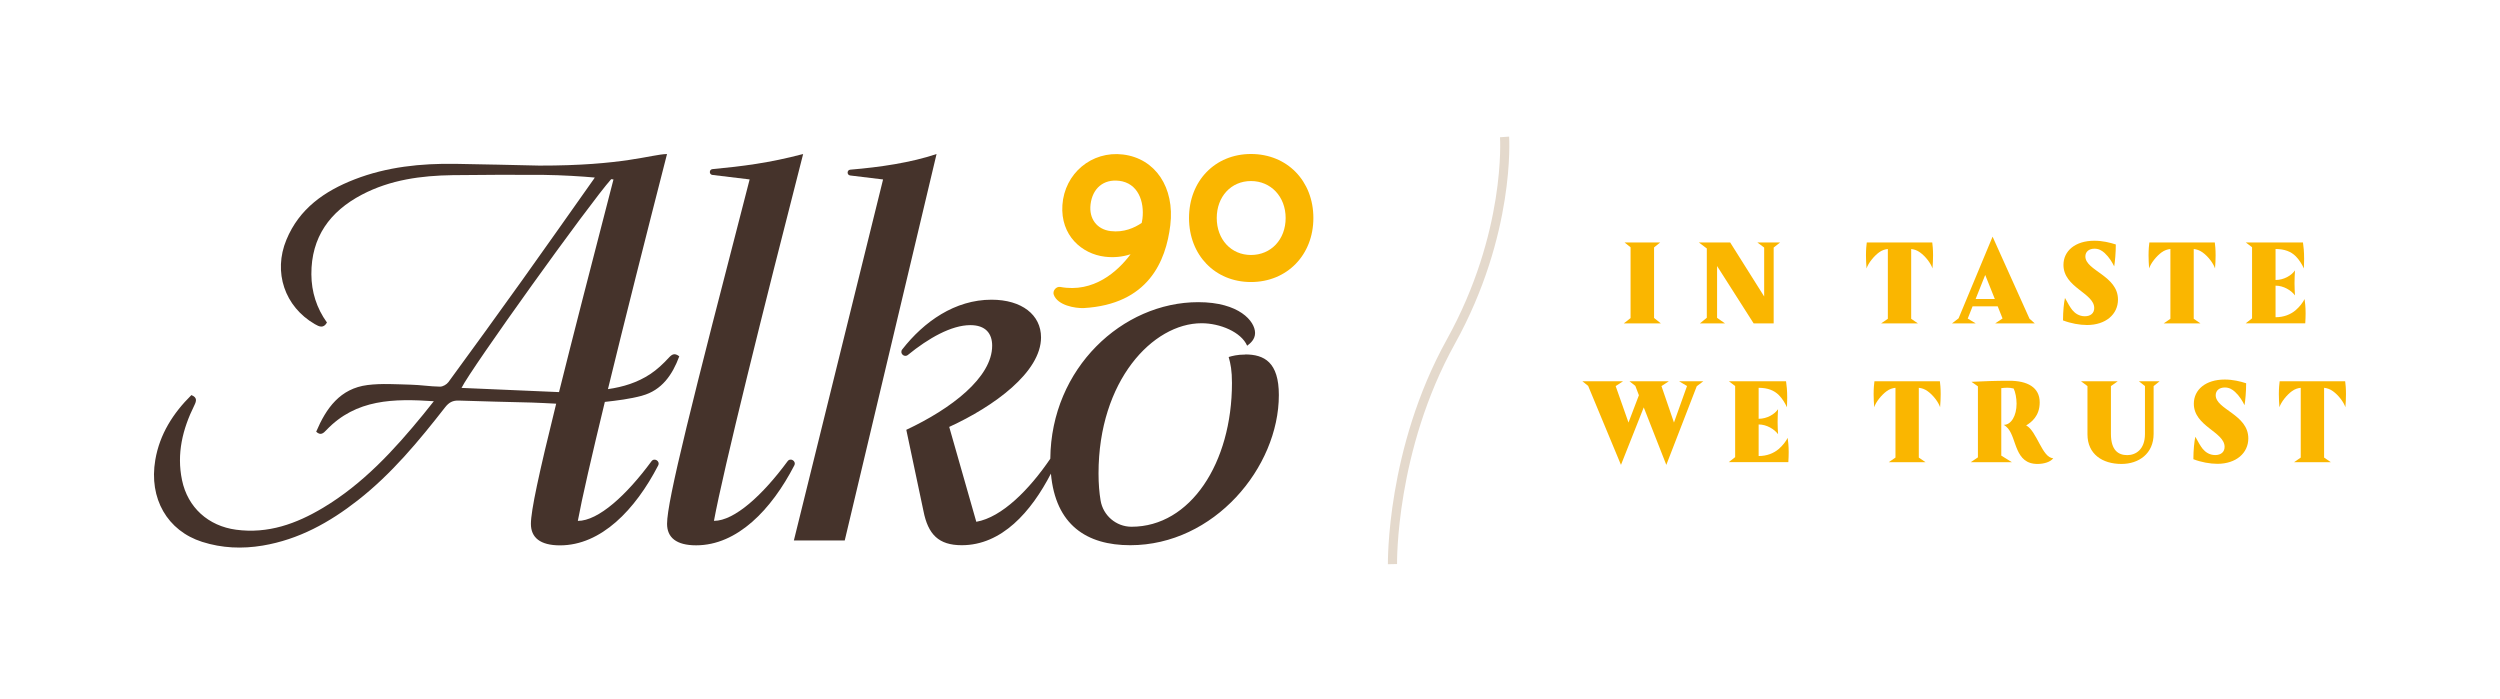
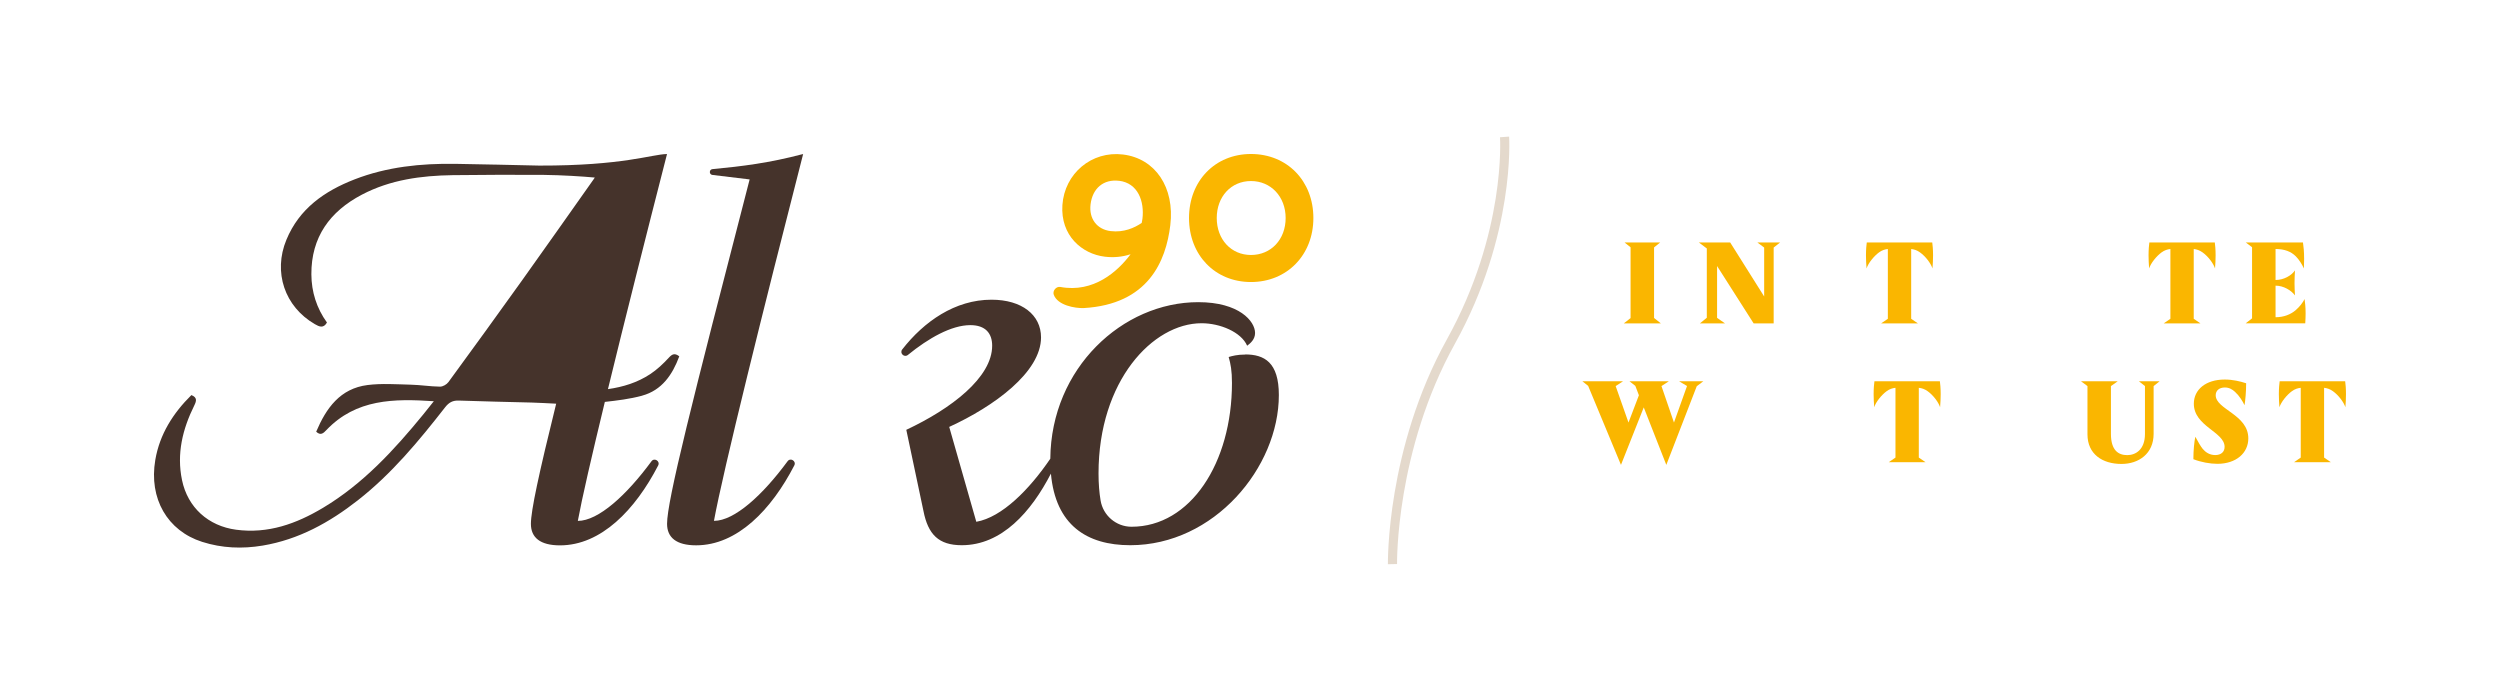
<svg xmlns="http://www.w3.org/2000/svg" id="Layer_1" data-name="Layer 1" viewBox="0 0 773.58 216.4">
  <defs>
    <style>
      .cls-1 {
        fill: #45332b;
      }

      .cls-1, .cls-2, .cls-3 {
        stroke-width: 0px;
      }

      .cls-2 {
        fill: #fab600;
      }

      .cls-3 {
        fill: #e4d9cc;
      }
    </style>
  </defs>
  <path class="cls-3" d="M466.98,42.27l-2.83.2c.02.29,1.88,29.51-16.45,62.57-18.74,33.8-18.24,69.19-18.24,69.55l2.83-.06c0-.35-.47-35.01,17.88-68.12,18.76-33.83,16.82-63.85,16.8-64.15" />
-   <path class="cls-1" d="M142.81,120.03c2.91-5.95,39.59-57.06,46.31-64.59.45.05.71.09.71.09-7.25,27.98-12.8,49.55-16.85,65.8-10.19-.44-20.12-.87-30.18-1.3M198.68,122.43c6.12-1.66,9.41-6.49,11.51-12.17-1.4-1.08-2.18-.72-3.24.43-1.72,1.88-3.64,3.68-5.76,5.08-3.96,2.61-8.34,3.96-13.07,4.64,5.16-21.2,11.75-47.3,18.28-72.75-4.76.08-13.52,3.63-39.54,3.58-4.43-.1-8.85-.21-13.28-.3h-.09s-.09,0-.09,0c-4.15-.09-8.3-.18-12.45-.24-10.68-.16-21.2.91-31.24,4.81-9.3,3.62-17.1,9.03-21.09,18.69-4.14,10.01-.55,20.69,8.8,26.1,1.36.79,2.68,1.4,3.75-.5-3.21-4.46-4.79-9.5-4.82-14.91-.06-11.5,5.71-19.45,15.64-24.66,8.8-4.62,18.38-5.89,28.1-6.03,9.28-.13,18.57-.12,27.86-.09,6.4.09,12.11.47,16.1.83-.11.18-.21.33-.31.47-7.39,10.45-14.75,20.93-22.19,31.34-7.54,10.54-15.14,21.03-22.79,31.48-.54.74-1.73,1.43-2.61,1.41-3.03-.04-6.05-.54-9.09-.61-4.44-.11-8.94-.44-13.31.11-8.52,1.07-12.82,7.17-15.91,14.44,1.4,1.32,2.26.44,3.18-.53,9.18-9.62,20.89-9.73,33.22-8.9-1.24,1.55-2.24,2.83-3.27,4.09-9.03,11.04-18.64,21.49-31.03,28.9-8.25,4.93-16.99,8.09-26.88,6.77-8.59-1.15-14.98-6.86-16.74-15.36-1.7-8.17.18-15.79,3.8-23.1.67-1.36.98-2.46-.9-3.2-5.66,5.6-9.82,12.12-11.17,20.08-2.03,11.94,3.75,21.91,14.51,25.34,6.12,1.95,12.36,2.21,18.71,1.15,11.17-1.87,20.68-7.15,29.46-14.02,10.49-8.2,18.89-18.38,27.02-28.79,1.19-1.52,2.37-2.14,4.29-2.06,7.49.28,14.98.4,22.48.61,2.46.07,4.93.22,7.58.35-5.38,21.76-7.82,33.15-7.82,37.18,0,4.24,2.86,6.66,9,6.66,12.74,0,23.3-11.02,30.38-24.72.69-1.34-1.18-2.51-2.07-1.3-7.68,10.44-16.41,18.45-22.79,18.45,1.24-6.77,4.3-20.05,8.36-36.82,3.89-.43,7.78-.91,11.52-1.92" />
+   <path class="cls-1" d="M142.81,120.03M198.68,122.43c6.12-1.66,9.41-6.49,11.51-12.17-1.4-1.08-2.18-.72-3.24.43-1.72,1.88-3.64,3.68-5.76,5.08-3.96,2.61-8.34,3.96-13.07,4.64,5.16-21.2,11.75-47.3,18.28-72.75-4.76.08-13.52,3.63-39.54,3.58-4.43-.1-8.85-.21-13.28-.3h-.09s-.09,0-.09,0c-4.15-.09-8.3-.18-12.45-.24-10.68-.16-21.2.91-31.24,4.81-9.3,3.62-17.1,9.03-21.09,18.69-4.14,10.01-.55,20.69,8.8,26.1,1.36.79,2.68,1.4,3.75-.5-3.21-4.46-4.79-9.5-4.82-14.91-.06-11.5,5.71-19.45,15.64-24.66,8.8-4.62,18.38-5.89,28.1-6.03,9.28-.13,18.57-.12,27.86-.09,6.4.09,12.11.47,16.1.83-.11.18-.21.33-.31.47-7.39,10.45-14.75,20.93-22.19,31.34-7.54,10.54-15.14,21.03-22.79,31.48-.54.74-1.73,1.43-2.61,1.41-3.03-.04-6.05-.54-9.09-.61-4.44-.11-8.94-.44-13.31.11-8.52,1.07-12.82,7.17-15.91,14.44,1.4,1.32,2.26.44,3.18-.53,9.18-9.62,20.89-9.73,33.22-8.9-1.24,1.55-2.24,2.83-3.27,4.09-9.03,11.04-18.64,21.49-31.03,28.9-8.25,4.93-16.99,8.09-26.88,6.77-8.59-1.15-14.98-6.86-16.74-15.36-1.7-8.17.18-15.79,3.8-23.1.67-1.36.98-2.46-.9-3.2-5.66,5.6-9.82,12.12-11.17,20.08-2.03,11.94,3.75,21.91,14.51,25.34,6.12,1.95,12.36,2.21,18.71,1.15,11.17-1.87,20.68-7.15,29.46-14.02,10.49-8.2,18.89-18.38,27.02-28.79,1.19-1.52,2.37-2.14,4.29-2.06,7.49.28,14.98.4,22.48.61,2.46.07,4.93.22,7.58.35-5.38,21.76-7.82,33.15-7.82,37.18,0,4.24,2.86,6.66,9,6.66,12.74,0,23.3-11.02,30.38-24.72.69-1.34-1.18-2.51-2.07-1.3-7.68,10.44-16.41,18.45-22.79,18.45,1.24-6.77,4.3-20.05,8.36-36.82,3.89-.43,7.78-.91,11.52-1.92" />
  <path class="cls-1" d="M243.7,142.73c-7.68,10.44-16.41,18.44-22.78,18.44,2.86-15.59,15.33-65.69,27.6-113.52-10.51,2.79-18.95,3.82-28.05,4.68-1.08.1-1.1,1.67-.03,1.8l11.52,1.39c-17.99,69.47-25.55,99.44-25.55,106.56,0,4.24,2.86,6.66,8.99,6.66,12.74,0,23.3-11.02,30.38-24.72.69-1.34-1.18-2.51-2.07-1.3" />
-   <path class="cls-1" d="M263.11,52.5c-1.09.09-1.11,1.67-.03,1.8l10.17,1.23-27.6,111.7h15.74l28.41-119.57c-7.91,2.66-17.47,4.08-26.69,4.84" />
  <path class="cls-1" d="M385.3,109.71c-2.45,0-4.09.45-5.11.76.61,2.12,1.02,4.24,1.02,8.02,0,24.82-12.88,44.5-31.07,44.5h-.07c-4.7-.02-8.74-3.48-9.51-8.12-.4-2.37-.64-5.15-.64-8.38,0-28.61,16.76-46.47,31.89-46.47,5.72,0,12.26,2.72,14.1,6.96,1.02-.76,2.45-1.97,2.45-3.94,0-3.63-4.91-9.54-17.58-9.54-23.38,0-45.54,20.37-45.78,48.44-6.45,9.49-14.93,18.12-22.9,19.52l-8.38-29.36c13.9-6.36,28.41-16.95,28.41-27.7,0-6.96-5.93-11.66-15.33-11.66-11.29,0-20.9,6.77-27.62,15.39-.9,1.16.62,2.63,1.76,1.7,6.35-5.18,13.46-9.22,19.32-9.22,4.7,0,6.75,2.57,6.75,6.36,0,9.84-12.67,19.52-26.57,26.03l5.31,25.12c1.43,7.27,4.7,10.59,11.86,10.59,12.37,0,21.46-10.31,27.58-22.16,1.42,15.95,11.14,22.16,24.54,22.16,25.96,0,45.99-24.07,45.99-46.47,0-10.14-4.5-12.56-10.42-12.56" />
  <path class="cls-2" d="M346.27,55.94c5.89.71,7.88,6.41,7.24,11.75-.05.44-.13.88-.23,1.29-2.21,1.51-5.53,3.02-9.6,2.53-4.26-.51-6.76-3.83-6.23-8.26.6-5.01,4.06-7.88,8.82-7.3M347.5,47.81c-9.72-1.19-18.11,5.89-18.76,15.66-.62,9.37,6,15.1,13.13,15.96,2.77.33,5.41.08,7.97-.76-3.98,5.33-11.43,12.04-21.76,10.12-1.25-.23-2.44,1.19-2.02,2.39,1.18,3.32,6.62,4.24,9.25,4.15,20-1.15,25.47-14.48,26.82-25.66,1.4-11.65-4.61-20.63-14.63-21.86" />
  <path class="cls-2" d="M387.09,78.9c-6.13,0-10.59-4.81-10.59-11.44s4.45-11.44,10.59-11.44,10.73,4.81,10.73,11.44-4.51,11.44-10.73,11.44M387.09,47.65c-11.1,0-19.17,8.33-19.17,19.81s8.06,19.81,19.17,19.81,19.31-8.33,19.31-19.81-8.12-19.81-19.31-19.81" />
  <polygon class="cls-2" points="502.69 75.02 513.72 75.02 511.82 76.56 511.82 98.39 513.93 100.08 502.44 100.08 504.55 98.43 504.55 76.52 502.69 75.02" />
  <polygon class="cls-2" points="550.83 75.02 548.83 76.6 548.83 100.08 542.64 100.08 531.32 82.32 531.32 98.36 533.79 100.08 525.99 100.08 528.14 98.32 528.14 76.88 525.67 75.02 535.37 75.02 545.89 91.74 545.89 76.6 543.78 75.02 550.83 75.02" />
  <path class="cls-2" d="M597.9,75.02c.11.79.25,2.18.25,3.97,0,1.25-.07,2.86-.18,4.08-.5-1.57-2.11-3.72-3.87-4.98-.9-.64-1.75-.93-2.72-1.04v21.59l2.08,1.43h-11.38l2.08-1.43v-21.59c-.97.11-1.83.39-2.72,1.04-1.54,1.11-3.36,3.33-3.87,4.98-.11-1.22-.18-2.83-.18-4.08,0-1.79.14-3.19.25-3.97h20.26Z" />
-   <path class="cls-2" d="M614.29,85.08l-2.97,7.44h5.94l-2.97-7.44ZM629.64,100.08h-12.28l2.29-1.54-1.5-3.76h-7.77l-1.5,3.79,2.47,1.5h-7.34l2.04-1.57,10.52-25.27,11.42,25.38,1.65,1.47Z" />
-   <path class="cls-2" d="M654.7,75.63c0,2.58-.25,5.33-.5,6.8-.61-1.25-1.54-2.83-2.94-4.12-.86-.79-1.82-1.36-3.15-1.36-1.75,0-2.83.97-2.83,2.4,0,4.4,10.09,5.94,10.09,13.35,0,4.58-3.83,7.87-9.56,7.87-2.26,0-5.08-.5-7.45-1.43,0-2.83.29-5.58.61-6.94.82,1.54,1.68,3.04,2.29,3.76.82,1,2.11,1.9,3.86,1.9s2.9-.93,2.9-2.54c0-4.65-9.52-6.33-9.52-13.35,0-4.33,3.65-7.48,9.56-7.48,2.54,0,4.83.57,6.62,1.15" />
  <path class="cls-2" d="M685.33,75.02c.11.79.25,2.18.25,3.97,0,1.25-.07,2.86-.18,4.08-.5-1.57-2.11-3.72-3.87-4.98-.9-.64-1.75-.93-2.72-1.04v21.59l2.08,1.43h-11.38l2.08-1.43v-21.59c-.97.11-1.82.39-2.72,1.04-1.54,1.11-3.36,3.33-3.86,4.98-.11-1.22-.18-2.83-.18-4.08,0-1.79.14-3.19.25-3.97h20.26Z" />
  <path class="cls-2" d="M694.89,75.02h17.72c.18,1.22.36,2.83.36,5.08,0,1-.04,2.07-.07,2.97-.61-1.32-1.47-2.72-2.51-3.76-1.47-1.47-3.47-2.26-6.26-2.26v9.59c2.58,0,4.94-1.4,6.01-2.97-.07,1.11-.14,2.72-.14,3.97s.07,2.72.14,3.76c-1.15-1.54-3.51-3.01-6.01-3.01v9.77c2.58,0,4.65-.86,6.19-2.15,1.25-1.07,2.29-2.43,2.79-3.47.14.93.32,2.47.32,4.4,0,.86-.04,2.11-.11,3.11h-18.43l1.97-1.54v-22.01l-1.97-1.5Z" />
  <polygon class="cls-2" points="527.07 117.97 525.03 119.51 515.61 143.85 508.63 126.06 501.58 143.85 491.42 119.4 489.63 117.97 502.23 117.97 499.94 119.47 503.91 130.75 507.13 122.3 506.02 119.4 504.2 117.97 516.4 117.97 514.11 119.47 517.98 130.75 522.02 119.44 519.55 117.97 527.07 117.97" />
-   <path class="cls-2" d="M534.94,117.97h17.72c.18,1.22.36,2.83.36,5.08,0,1-.04,2.07-.07,2.97-.61-1.32-1.47-2.72-2.51-3.76-1.47-1.47-3.47-2.26-6.26-2.26v9.59c2.58,0,4.94-1.4,6.01-2.97-.07,1.11-.14,2.72-.14,3.97s.07,2.72.14,3.76c-1.15-1.54-3.51-3.01-6.01-3.01v9.77c2.58,0,4.65-.86,6.19-2.15,1.25-1.07,2.29-2.43,2.79-3.47.14.93.32,2.47.32,4.4,0,.86-.04,2.11-.11,3.11h-18.43l1.97-1.54v-22.01l-1.97-1.5Z" />
  <path class="cls-2" d="M600.26,117.97c.11.79.25,2.18.25,3.97,0,1.25-.07,2.86-.18,4.08-.5-1.57-2.11-3.72-3.87-4.98-.89-.64-1.75-.93-2.72-1.04v21.59l2.08,1.43h-11.38l2.08-1.43v-21.59c-.97.11-1.83.39-2.72,1.04-1.54,1.11-3.36,3.33-3.86,4.98-.11-1.22-.18-2.83-.18-4.08,0-1.79.14-3.19.25-3.97h20.26Z" />
-   <path class="cls-2" d="M631.15,124.52c0,4.26-2.65,6.19-4.19,7.12,3.29,1.68,4.98,10.13,8.38,10.13-.79,1.18-2.9,1.79-4.87,1.79-7.05,0-6.37-7.73-9.13-10.99-.39-.47-.9-.86-1.29-1.11,2.26,0,3.94-2.79,3.94-6.55,0-1.72-.36-3.58-.9-4.69-.75-.18-1.32-.25-1.93-.25-.64,0-1.5.07-1.9.14v20.87l3.29,2.04h-12.74l2.22-1.5v-21.98l-2-1.4c3.79-.18,7.27-.32,11.74-.32,5.55,0,9.38,2.01,9.38,6.69" />
  <path class="cls-2" d="M661.82,117.97h6.44l-1.86,1.5v14.78c0,6.12-4.58,9.31-9.95,9.31-5.91,0-10.52-3.04-10.52-9.16v-14.93l-2.01-1.5h11.38l-2.11,1.5v14.78c0,5.15,2.33,6.58,5.05,6.58,2.58,0,5.48-1.68,5.48-6.55v-14.82l-1.9-1.5Z" />
  <path class="cls-2" d="M695.03,118.58c0,2.58-.25,5.33-.5,6.8-.61-1.25-1.54-2.83-2.94-4.12-.86-.79-1.82-1.36-3.15-1.36-1.75,0-2.83.97-2.83,2.4,0,4.4,10.09,5.94,10.09,13.35,0,4.58-3.83,7.87-9.56,7.87-2.25,0-5.08-.5-7.44-1.43,0-2.83.29-5.58.61-6.94.82,1.54,1.68,3.04,2.29,3.76.82,1,2.11,1.9,3.86,1.9s2.9-.93,2.9-2.54c0-4.65-9.52-6.33-9.52-13.35,0-4.33,3.65-7.48,9.56-7.48,2.54,0,4.83.57,6.62,1.15" />
  <path class="cls-2" d="M725.67,117.97c.11.79.25,2.18.25,3.97,0,1.25-.07,2.86-.18,4.08-.5-1.57-2.11-3.72-3.87-4.98-.89-.64-1.75-.93-2.72-1.04v21.59l2.08,1.43h-11.38l2.07-1.43v-21.59c-.97.11-1.82.39-2.72,1.04-1.54,1.11-3.36,3.33-3.87,4.98-.11-1.22-.18-2.83-.18-4.08,0-1.79.14-3.19.25-3.97h20.26Z" />
</svg>